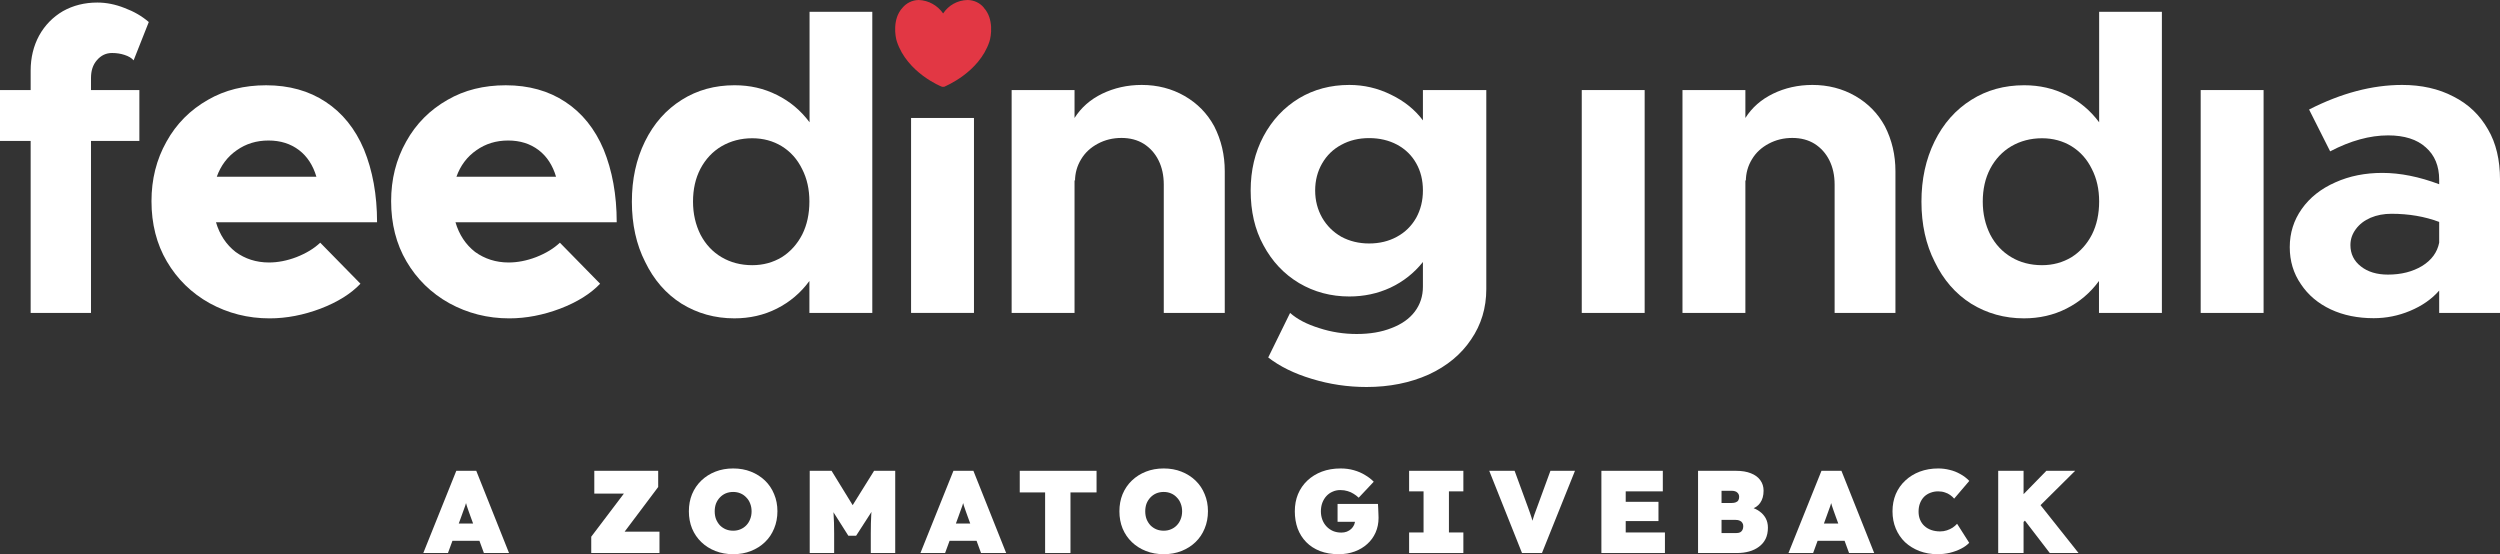
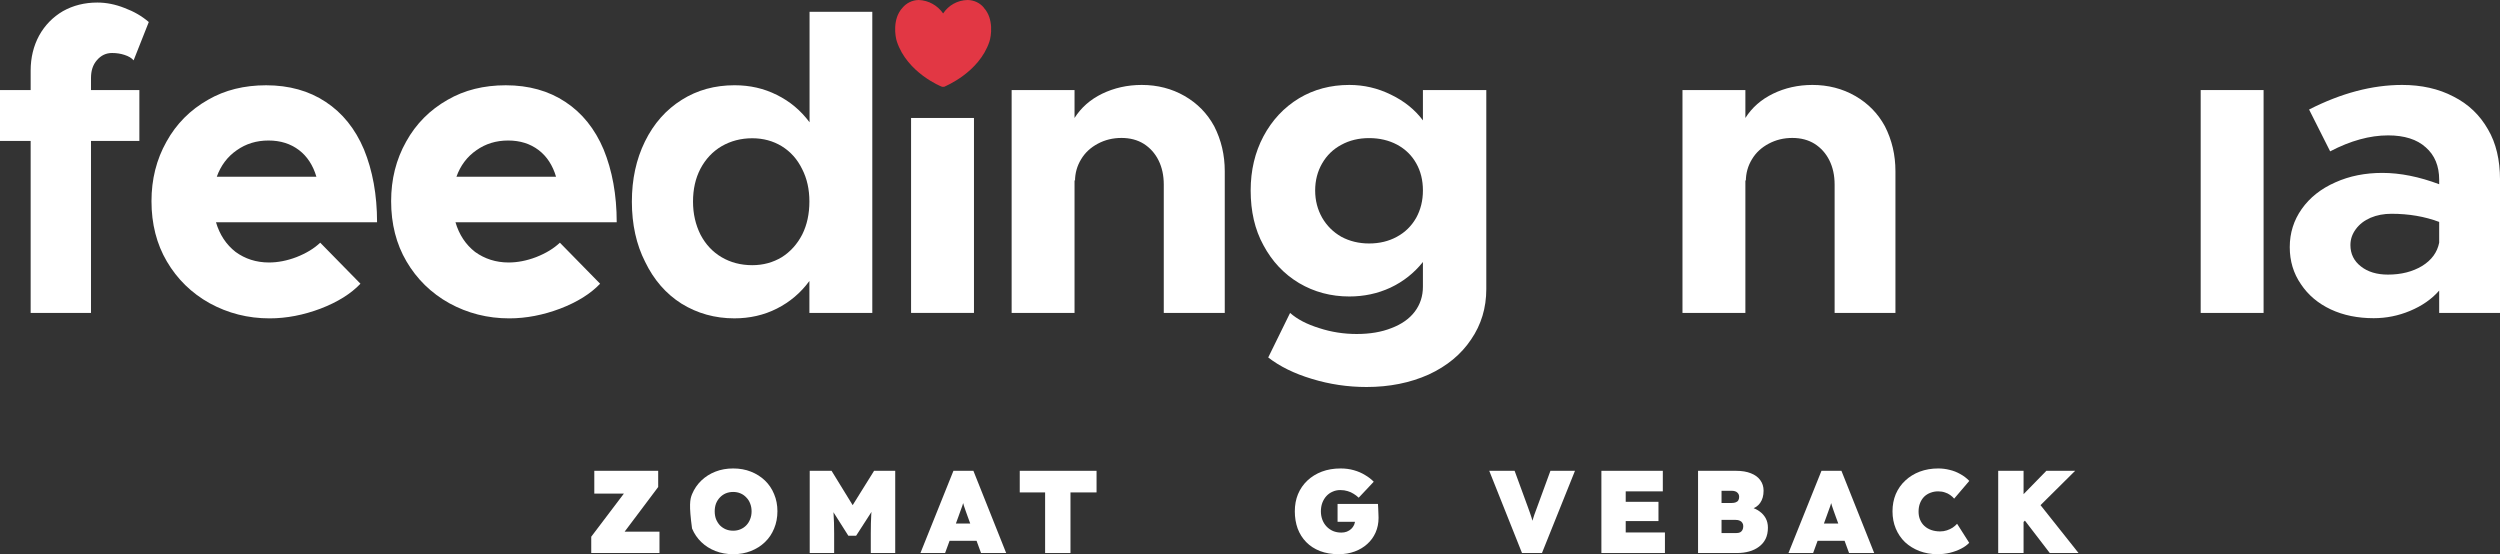
<svg xmlns="http://www.w3.org/2000/svg" width="1430" height="317" viewBox="0 0 1430 317" fill="none">
  <rect x="0" y="0" width="1430" height="317" fill="#333333" stroke="none" />
  <path d="M52.05 51.502H79.719V80.633H52.05V178.986H17.533V80.633H0V51.502H17.533V40.452C17.533 32.963 19.176 26.297 22.372 20.361C25.66 14.425 30.226 9.768 35.979 6.389C41.823 3.101 48.398 1.458 55.703 1.458C60.725 1.458 65.93 2.462 71.227 4.562C76.614 6.572 81.18 9.22 85.107 12.599L76.432 34.516C75.245 33.146 73.51 32.142 71.227 31.411C69.035 30.68 66.661 30.315 64.104 30.315C60.634 30.315 57.803 31.685 55.429 34.425C53.055 37.164 52.05 40.543 52.05 44.653V51.502Z" fill="white" />
  <path d="M153.585 80.374C146.736 80.374 140.71 82.2 135.413 85.945C130.117 89.597 126.282 94.711 123.999 101.104H180.98C179.062 94.529 175.684 89.415 171.027 85.853C166.187 82.2 160.434 80.374 153.585 80.374ZM153.859 150.143C158.881 150.143 164.178 149.139 169.657 147.039C175.227 144.847 179.702 142.107 183.172 138.82L206.183 162.289C200.704 168.042 193.125 172.791 183.354 176.535C173.675 180.188 163.904 182.106 154.224 182.106C141.805 182.106 130.391 179.184 119.889 173.43C109.571 167.677 101.352 159.641 95.417 149.504C89.573 139.55 86.65 128.044 86.65 115.076C86.65 102.565 89.481 91.241 95.234 81.013C100.896 70.785 108.84 62.84 118.976 57.087C128.565 51.517 139.705 48.777 152.215 48.777C165.365 48.777 176.779 51.973 186.276 58.274C195.865 64.575 203.17 73.616 208.192 85.488C213.123 97.542 215.68 111.423 215.68 127.13H123.542C125.642 134.254 129.386 139.915 134.774 144.116C140.162 148.043 146.554 150.143 153.859 150.143Z" fill="white" />
  <path d="M290.663 80.374C283.815 80.374 277.788 82.2 272.491 85.945C267.195 89.597 263.36 94.711 261.077 101.104H318.058C316.14 94.529 312.762 89.415 308.105 85.853C303.265 82.2 297.512 80.374 290.663 80.374ZM290.937 150.143C295.96 150.143 301.256 149.139 306.735 147.039C312.305 144.847 316.78 142.107 320.25 138.82L343.261 162.289C337.782 168.042 330.203 172.791 320.432 176.535C310.753 180.188 300.982 182.106 291.302 182.106C278.883 182.106 267.469 179.184 256.968 173.43C246.649 167.677 238.43 159.641 232.495 149.504C226.651 139.55 223.729 128.044 223.729 115.076C223.729 102.565 226.559 91.241 232.312 81.013C237.974 70.785 245.918 62.84 256.054 57.087C265.643 51.517 276.783 48.777 289.294 48.777C302.443 48.777 313.858 51.973 323.354 58.274C332.943 64.575 340.248 73.616 345.27 85.488C350.201 97.542 352.758 111.423 352.758 127.13H260.529C262.629 134.254 266.373 139.915 271.761 144.116C277.24 148.043 283.632 150.143 290.937 150.143Z" fill="white" />
  <path d="M430.284 151.683C436.585 151.683 442.155 150.131 447.177 147.117C452.109 144.012 456.035 139.629 458.866 134.15C461.605 128.67 462.975 122.369 462.975 115.246C462.975 108.306 461.605 102.096 458.775 96.617C456.035 91.046 452.2 86.754 447.177 83.649C442.246 80.635 436.585 79.083 430.284 79.083C423.801 79.083 417.956 80.635 412.751 83.649C407.638 86.663 403.62 90.955 400.698 96.434C397.775 102.005 396.406 108.306 396.406 115.338C396.406 122.278 397.867 128.579 400.698 134.241C403.62 139.812 407.638 144.104 412.751 147.117C417.865 150.131 423.709 151.683 430.284 151.683ZM498.954 6.574V178.989H462.975V160.724C457.953 167.573 451.743 172.779 444.347 176.523C436.95 180.267 428.823 182.093 420.057 182.093C408.916 182.093 398.871 179.262 389.831 173.692C380.882 168.03 373.942 159.994 369.011 149.766C363.988 139.903 361.432 128.397 361.432 115.338C361.432 102.553 363.897 91.138 368.92 80.909C373.942 70.681 380.973 62.736 390.014 57.075C398.871 51.504 408.916 48.764 420.148 48.764C429.006 48.764 437.041 50.591 444.438 54.335C451.835 57.988 458.044 63.193 463.066 69.951V6.757H498.954V6.574Z" fill="white" />
  <path d="M557.111 67.48H521.133V178.983H557.111V67.48Z" fill="white" />
  <path d="M653.079 48.584C662.028 48.584 670.246 50.684 677.552 54.885C684.857 59.085 690.519 64.839 694.536 72.236C698.554 80.089 700.563 88.674 700.563 97.897V178.99H665.681V105.568C665.681 100.363 664.676 95.705 662.667 91.687C660.658 87.669 657.827 84.564 654.266 82.281C650.613 79.998 646.322 78.902 641.482 78.902C636.551 78.902 632.076 79.998 627.967 82.19C623.858 84.381 620.662 87.304 618.379 91.139C616.096 94.883 614.909 99.084 614.909 103.559L614.635 102.828V178.99H578.656V51.506H614.635V67.487C618.379 61.551 623.675 56.894 630.433 53.606C637.281 50.319 644.769 48.584 653.079 48.584Z" fill="white" />
  <path d="M783.136 139.266C789.071 139.266 794.367 137.987 799.025 135.43C803.773 132.873 807.426 129.22 810.074 124.563C812.631 119.905 813.909 114.7 813.909 108.947C813.909 103.102 812.631 97.897 810.074 93.422C807.517 88.856 803.864 85.295 799.116 82.738C794.459 80.272 789.162 78.993 783.136 78.993C777.2 78.993 771.904 80.272 767.246 82.829C762.589 85.295 758.937 88.856 756.289 93.422C753.64 97.988 752.271 103.194 752.271 108.947C752.271 114.7 753.64 119.905 756.289 124.563C758.937 129.129 762.589 132.782 767.246 135.43C771.995 137.987 777.291 139.266 783.136 139.266ZM850.162 51.506V165.383C850.162 176.159 847.239 185.748 841.487 194.15C835.825 202.642 827.698 209.4 817.196 214.24C806.604 218.989 794.733 221.363 781.674 221.363C770.899 221.363 760.489 219.811 750.353 216.706C740.308 213.692 731.998 209.583 725.424 204.469L737.934 178.99C742.043 182.643 747.522 185.474 754.554 187.666C761.494 189.949 768.708 191.045 776.013 191.045C783.592 191.045 790.167 189.949 795.92 187.666C801.673 185.474 806.147 182.369 809.252 178.26C812.357 174.15 813.909 169.401 813.909 163.922V149.859C808.887 156.16 802.677 161.091 795.281 164.561C787.975 167.94 780.122 169.584 771.812 169.584C761.311 169.584 751.723 167.027 743.048 161.913C734.373 156.708 727.615 149.493 722.684 140.27C717.753 131.321 715.379 120.819 715.379 108.947C715.379 97.44 717.844 87.121 722.684 77.989C727.615 68.766 734.373 61.46 743.139 56.163C751.54 51.141 761.128 48.584 771.812 48.584C780.122 48.584 788.067 50.41 795.646 54.154C803.225 57.807 809.343 62.738 813.909 68.857V51.506H850.162Z" fill="white" />
-   <path d="M940.744 51.513H904.766V178.998H940.744V51.513Z" fill="white" />
  <path d="M1036.71 48.584C1045.66 48.584 1053.88 50.684 1061.18 54.885C1068.49 59.085 1074.15 64.839 1078.17 72.236C1082.19 80.089 1084.19 88.674 1084.19 97.897V178.99H1049.4V105.568C1049.4 100.363 1048.4 95.705 1046.39 91.687C1044.38 87.669 1041.55 84.564 1037.99 82.281C1034.34 79.998 1030.04 78.902 1025.2 78.902C1020.27 78.902 1015.8 79.998 1011.69 82.19C1007.58 84.381 1004.38 87.304 1002.1 91.139C999.819 94.883 998.631 99.084 998.631 103.559L998.357 102.828V178.99H962.379V51.506H998.357V67.487C1002.1 61.551 1007.4 56.894 1014.16 53.606C1020.91 50.319 1028.49 48.584 1036.71 48.584Z" fill="white" />
-   <path d="M1168.02 151.683C1174.32 151.683 1179.89 150.131 1184.91 147.117C1189.84 144.012 1193.77 139.629 1196.6 134.15C1199.34 128.67 1200.71 122.369 1200.71 115.246C1200.71 108.306 1199.34 102.096 1196.51 96.617C1193.77 91.046 1189.93 86.754 1184.91 83.649C1179.98 80.635 1174.32 79.083 1168.02 79.083C1161.53 79.083 1155.69 80.635 1150.49 83.649C1145.37 86.663 1141.35 90.955 1138.43 96.434C1135.51 102.005 1134.14 108.306 1134.14 115.338C1134.14 122.278 1135.6 128.579 1138.43 134.241C1141.35 139.812 1145.37 144.104 1150.49 147.117C1155.51 150.131 1161.44 151.683 1168.02 151.683ZM1236.6 6.574V178.989H1200.62V160.724C1195.6 167.573 1189.39 172.779 1181.99 176.523C1174.59 180.267 1166.47 182.093 1157.7 182.093C1146.56 182.093 1136.51 179.262 1127.47 173.692C1118.52 168.03 1111.58 159.994 1106.65 149.766C1101.63 139.903 1099.07 128.397 1099.07 115.338C1099.07 102.553 1101.54 91.138 1106.56 80.909C1111.58 70.681 1118.62 62.736 1127.66 57.075C1136.51 51.504 1146.56 48.764 1157.79 48.764C1166.65 48.764 1174.68 50.591 1182.08 54.335C1189.48 57.988 1195.69 63.193 1200.71 69.951V6.757H1236.6V6.574Z" fill="white" />
  <path d="M1294.77 51.513H1258.79V178.998H1294.77V51.513Z" fill="white" />
  <path d="M1365.9 157.073C1373.48 157.073 1379.96 155.429 1385.44 152.142C1390.92 148.763 1394.12 144.288 1395.21 138.809V126.937C1386.9 123.832 1377.86 122.28 1367.91 122.28C1363.62 122.28 1359.6 123.01 1355.95 124.563C1352.39 126.115 1349.65 128.216 1347.55 131.047C1345.45 133.878 1344.44 136.891 1344.44 140.179C1344.44 145.201 1346.45 149.311 1350.47 152.416C1354.4 155.521 1359.6 157.073 1365.9 157.073ZM1374.03 48.584C1385.08 48.584 1394.94 50.775 1403.43 55.25C1411.93 59.542 1418.5 65.843 1423.16 74.062C1427.72 81.824 1430.01 91.413 1430.01 102.828V178.99H1395.21V166.205C1390.92 171.137 1385.35 174.972 1378.59 177.803C1371.84 180.634 1364.9 182.004 1357.77 182.004C1348.64 182.004 1340.42 180.36 1333.21 176.981C1326 173.602 1320.24 168.762 1316.13 162.552C1311.84 156.343 1309.74 149.311 1309.74 141.366C1309.74 133.238 1312.03 126.024 1316.59 119.54C1321.16 113.056 1327.55 107.942 1335.86 104.289C1343.99 100.637 1352.93 98.901 1362.71 98.901C1372.93 98.901 1383.8 101.093 1395.21 105.385V102.828C1395.21 94.975 1392.66 88.765 1387.54 84.29C1382.52 79.724 1375.31 77.441 1365.99 77.441C1355.58 77.441 1344.53 80.455 1332.85 86.573L1320.79 62.647C1339.24 53.241 1356.95 48.584 1374.03 48.584Z" fill="white" />
  <path d="M539.393 49.679C539.211 49.679 538.937 49.587 538.663 49.587H538.754C538.571 49.587 518.938 41.734 513.003 23.744C511.998 20.73 510.446 10.685 516.199 4.475C518.39 1.826 521.678 0.091 525.422 0C531.266 0.183 536.288 3.196 539.393 7.58L539.485 7.671C542.498 3.105 547.612 0.091 553.547 0C557.291 0.091 560.579 1.735 562.77 4.383V4.475C568.523 10.685 566.971 20.73 565.966 23.744C560.031 41.642 540.398 49.405 540.215 49.587C539.85 49.587 539.667 49.679 539.393 49.679Z" fill="#E23744" />
-   <path d="M242.127 316.328L261.004 269.302H272.424L291.166 316.328H276.79L269.266 295.771C268.774 294.382 268.348 293.196 267.99 292.21C267.632 291.225 267.318 290.307 267.05 289.456C266.781 288.56 266.512 287.62 266.243 286.634C265.975 285.604 265.706 284.395 265.437 283.006H267.721C267.453 284.395 267.184 285.604 266.915 286.634C266.647 287.62 266.355 288.56 266.042 289.456C265.773 290.307 265.437 291.225 265.034 292.21C264.676 293.196 264.251 294.382 263.758 295.771L256.234 316.328H242.127ZM251.532 309.341L255.764 299.466H277.596L281.425 309.341H251.532Z" fill="white" />
  <path d="M338.193 316.328V306.99L362.309 275.146L368.489 282.335H339.939V269.302H376.483V278.573L352.501 310.483L346.254 304.101H377.222V316.328H338.193Z" fill="white" />
-   <path d="M419.429 317C415.712 317 412.308 316.395 409.218 315.186C406.128 313.977 403.441 312.275 401.157 310.08C398.873 307.886 397.104 305.288 395.85 302.287C394.641 299.287 394.036 296.017 394.036 292.479C394.036 288.896 394.641 285.627 395.85 282.671C397.104 279.67 398.873 277.072 401.157 274.878C403.441 272.683 406.128 270.981 409.218 269.772C412.308 268.563 415.689 267.958 419.362 267.958C423.079 267.958 426.46 268.563 429.505 269.772C432.596 270.981 435.283 272.683 437.567 274.878C439.851 277.072 441.597 279.67 442.806 282.671C444.06 285.627 444.687 288.874 444.687 292.412C444.687 295.995 444.06 299.287 442.806 302.287C441.597 305.288 439.851 307.886 437.567 310.08C435.283 312.275 432.596 313.977 429.505 315.186C426.46 316.395 423.101 317 419.429 317ZM419.362 303.564C420.884 303.564 422.273 303.295 423.527 302.758C424.825 302.22 425.945 301.459 426.886 300.473C427.871 299.443 428.61 298.256 429.102 296.913C429.64 295.569 429.908 294.091 429.908 292.479C429.908 290.867 429.64 289.389 429.102 288.045C428.61 286.701 427.871 285.537 426.886 284.552C425.945 283.522 424.825 282.738 423.527 282.2C422.273 281.663 420.884 281.394 419.362 281.394C417.839 281.394 416.428 281.663 415.13 282.2C413.876 282.738 412.756 283.522 411.771 284.552C410.83 285.537 410.091 286.701 409.554 288.045C409.061 289.389 408.815 290.867 408.815 292.479C408.815 294.091 409.061 295.569 409.554 296.913C410.091 298.256 410.83 299.443 411.771 300.473C412.756 301.459 413.876 302.22 415.13 302.758C416.428 303.295 417.839 303.564 419.362 303.564Z" fill="white" />
+   <path d="M419.429 317C415.712 317 412.308 316.395 409.218 315.186C406.128 313.977 403.441 312.275 401.157 310.08C398.873 307.886 397.104 305.288 395.85 302.287C394.036 288.896 394.641 285.627 395.85 282.671C397.104 279.67 398.873 277.072 401.157 274.878C403.441 272.683 406.128 270.981 409.218 269.772C412.308 268.563 415.689 267.958 419.362 267.958C423.079 267.958 426.46 268.563 429.505 269.772C432.596 270.981 435.283 272.683 437.567 274.878C439.851 277.072 441.597 279.67 442.806 282.671C444.06 285.627 444.687 288.874 444.687 292.412C444.687 295.995 444.06 299.287 442.806 302.287C441.597 305.288 439.851 307.886 437.567 310.08C435.283 312.275 432.596 313.977 429.505 315.186C426.46 316.395 423.101 317 419.429 317ZM419.362 303.564C420.884 303.564 422.273 303.295 423.527 302.758C424.825 302.22 425.945 301.459 426.886 300.473C427.871 299.443 428.61 298.256 429.102 296.913C429.64 295.569 429.908 294.091 429.908 292.479C429.908 290.867 429.64 289.389 429.102 288.045C428.61 286.701 427.871 285.537 426.886 284.552C425.945 283.522 424.825 282.738 423.527 282.2C422.273 281.663 420.884 281.394 419.362 281.394C417.839 281.394 416.428 281.663 415.13 282.2C413.876 282.738 412.756 283.522 411.771 284.552C410.83 285.537 410.091 286.701 409.554 288.045C409.061 289.389 408.815 290.867 408.815 292.479C408.815 294.091 409.061 295.569 409.554 296.913C410.091 298.256 410.83 299.443 411.771 300.473C412.756 301.459 413.876 302.22 415.13 302.758C416.428 303.295 417.839 303.564 419.362 303.564Z" fill="white" />
  <path d="M463.16 316.328V269.302H475.655L492.785 297.182L482.641 297.114L499.973 269.302H512.065V316.328H498.092V305.109C498.092 301.078 498.182 297.45 498.361 294.226C498.585 291.001 498.943 287.799 499.436 284.619L501.048 288.851L489.695 306.453H485.261L474.11 288.851L475.789 284.619C476.282 287.62 476.618 290.71 476.797 293.89C477.021 297.025 477.133 300.765 477.133 305.109V316.328H463.16Z" fill="white" />
  <path d="M526.487 316.328L545.364 269.302H556.784L575.527 316.328H561.151L553.627 295.771C553.134 294.382 552.709 293.196 552.35 292.21C551.992 291.225 551.679 290.307 551.41 289.456C551.141 288.56 550.873 287.62 550.604 286.634C550.335 285.604 550.066 284.395 549.798 283.006H552.082C551.813 284.395 551.544 285.604 551.276 286.634C551.007 287.62 550.716 288.56 550.402 289.456C550.134 290.307 549.798 291.225 549.395 292.21C549.036 293.196 548.611 294.382 548.118 295.771L540.595 316.328H526.487ZM535.892 309.341L540.124 299.466H561.957L565.786 309.341H535.892Z" fill="white" />
  <path d="M597.804 316.328V281.663H583.294V269.302H627.228V281.663H612.314V316.328H597.804Z" fill="white" />
-   <path d="M665.693 317C661.976 317 658.572 316.395 655.482 315.186C652.392 313.977 649.705 312.275 647.421 310.08C645.136 307.886 643.367 305.288 642.114 302.287C640.904 299.287 640.3 296.017 640.3 292.479C640.3 288.896 640.904 285.627 642.114 282.671C643.367 279.67 645.136 277.072 647.421 274.878C649.705 272.683 652.392 270.981 655.482 269.772C658.572 268.563 661.953 267.958 665.625 267.958C669.343 267.958 672.724 268.563 675.769 269.772C678.859 270.981 681.546 272.683 683.83 274.878C686.114 277.072 687.861 279.67 689.07 282.671C690.324 285.627 690.951 288.874 690.951 292.412C690.951 295.995 690.324 299.287 689.07 302.287C687.861 305.288 686.114 307.886 683.83 310.08C681.546 312.275 678.859 313.977 675.769 315.186C672.724 316.395 669.365 317 665.693 317ZM665.625 303.564C667.148 303.564 668.536 303.295 669.79 302.758C671.089 302.22 672.209 301.459 673.149 300.473C674.135 299.443 674.874 298.256 675.366 296.913C675.904 295.569 676.172 294.091 676.172 292.479C676.172 290.867 675.904 289.389 675.366 288.045C674.874 286.701 674.135 285.537 673.149 284.552C672.209 283.522 671.089 282.738 669.79 282.2C668.536 281.663 667.148 281.394 665.625 281.394C664.103 281.394 662.692 281.663 661.393 282.2C660.139 282.738 659.02 283.522 658.034 284.552C657.094 285.537 656.355 286.701 655.818 288.045C655.325 289.389 655.079 290.867 655.079 292.479C655.079 294.091 655.325 295.569 655.818 296.913C656.355 298.256 657.094 299.443 658.034 300.473C659.02 301.459 660.139 302.22 661.393 302.758C662.692 303.295 664.103 303.564 665.625 303.564Z" fill="white" />
  <path d="M765.759 317C761.728 317 758.146 316.395 755.011 315.186C751.92 313.977 749.301 312.275 747.151 310.08C745.001 307.886 743.367 305.288 742.247 302.287C741.172 299.287 740.635 296.017 740.635 292.479C740.635 288.896 741.239 285.627 742.449 282.671C743.703 279.67 745.494 277.072 747.823 274.878C750.152 272.683 752.906 270.981 756.085 269.772C759.31 268.563 762.893 267.958 766.834 267.958C769.566 267.958 772.096 268.294 774.425 268.966C776.798 269.638 778.926 270.556 780.807 271.72C782.732 272.84 784.389 274.116 785.778 275.549L777.179 284.686C776.283 283.835 775.32 283.096 774.29 282.469C773.26 281.797 772.118 281.282 770.864 280.924C769.61 280.521 768.2 280.319 766.632 280.319C765.02 280.319 763.542 280.633 762.199 281.26C760.855 281.842 759.691 282.671 758.705 283.745C757.72 284.82 756.936 286.119 756.354 287.642C755.817 289.12 755.548 290.732 755.548 292.479C755.548 294.226 755.839 295.86 756.421 297.383C757.004 298.861 757.81 300.138 758.84 301.212C759.87 302.287 761.101 303.138 762.534 303.765C763.968 304.348 765.535 304.639 767.237 304.639C768.401 304.639 769.454 304.46 770.394 304.101C771.379 303.698 772.208 303.183 772.88 302.556C773.596 301.884 774.156 301.1 774.559 300.205C774.962 299.264 775.164 298.256 775.164 297.182V295.233L777.045 298.458H765.087V288.247H788.196C788.241 288.739 788.286 289.545 788.33 290.665C788.42 291.785 788.465 292.904 788.465 294.024C788.51 295.099 788.532 295.838 788.532 296.241C788.532 299.242 787.972 302.019 786.852 304.571C785.733 307.124 784.143 309.319 782.083 311.155C780.068 312.991 777.672 314.425 774.895 315.455C772.118 316.485 769.073 317 765.759 317Z" fill="white" />
-   <path d="M806.012 316.328V304.571H814.274V281.058H806.012V269.302H837.047V281.058H828.785V304.571H837.047V316.328H806.012Z" fill="white" />
  <path d="M870.589 316.328L851.847 269.302H866.357L873.881 289.859C874.418 291.247 874.844 292.434 875.157 293.419C875.515 294.405 875.829 295.345 876.098 296.241C876.366 297.092 876.613 298.01 876.836 298.995C877.105 299.981 877.396 301.19 877.71 302.623H875.359C875.806 300.742 876.187 299.197 876.501 297.988C876.859 296.779 877.24 295.592 877.643 294.427C878.091 293.218 878.65 291.695 879.322 289.859L886.846 269.302H900.886L882.009 316.328H870.589Z" fill="white" />
  <path d="M915.998 316.328V269.302H951.132V281.058H929.904V304.571H952.341V316.328H915.998ZM922.917 298.055V287.037H948.646V298.055H922.917Z" fill="white" />
  <path d="M971.283 316.328V269.302H992.914C996.317 269.302 999.183 269.772 1001.51 270.712C1003.89 271.653 1005.68 272.974 1006.89 274.676C1008.14 276.378 1008.77 278.371 1008.77 280.655C1008.77 283.477 1008.12 285.806 1006.82 287.642C1005.57 289.478 1003.71 290.71 1001.24 291.337L1001.04 290.06C1003.1 290.553 1004.89 291.359 1006.42 292.479C1007.94 293.554 1009.13 294.875 1009.98 296.443C1010.83 298.01 1011.25 299.802 1011.25 301.817C1011.25 304.28 1010.8 306.43 1009.91 308.266C1009.01 310.058 1007.74 311.558 1006.08 312.768C1004.47 313.977 1002.59 314.873 1000.44 315.455C998.332 316.037 996.048 316.328 993.585 316.328H971.283ZM984.718 304.907H993.182C994.033 304.907 994.75 304.773 995.332 304.504C995.914 304.191 996.362 303.743 996.675 303.161C996.989 302.534 997.146 301.795 997.146 300.944C997.146 300.182 996.966 299.555 996.608 299.063C996.295 298.525 995.825 298.122 995.198 297.853C994.571 297.54 993.787 297.383 992.846 297.383H984.718V304.907ZM984.718 287.709H990.428C991.458 287.709 992.287 287.575 992.914 287.306C993.585 287.037 994.056 286.657 994.324 286.164C994.638 285.627 994.794 284.977 994.794 284.216C994.794 283.186 994.436 282.357 993.72 281.73C993.048 281.058 991.906 280.722 990.294 280.722H984.718V287.709Z" fill="white" />
  <path d="M1023 316.328L1041.88 269.302H1053.3L1072.04 316.328H1057.66L1050.14 295.771C1049.65 294.382 1049.22 293.196 1048.86 292.21C1048.5 291.225 1048.19 290.307 1047.92 289.456C1047.65 288.56 1047.38 287.62 1047.11 286.634C1046.85 285.604 1046.58 284.395 1046.31 283.006H1048.59C1048.32 284.395 1048.06 285.604 1047.79 286.634C1047.52 287.62 1047.23 288.56 1046.91 289.456C1046.64 290.307 1046.31 291.225 1045.91 292.21C1045.55 293.196 1045.12 294.382 1044.63 295.771L1037.11 316.328H1023ZM1032.4 309.341L1036.64 299.466H1058.47L1062.3 309.341H1032.4Z" fill="white" />
  <path d="M1108.31 317C1104.54 317 1101.07 316.395 1097.89 315.186C1094.76 313.977 1092.03 312.297 1089.7 310.147C1087.41 307.953 1085.65 305.355 1084.39 302.355C1083.14 299.354 1082.51 296.062 1082.51 292.479C1082.51 288.896 1083.14 285.604 1084.39 282.603C1085.69 279.603 1087.5 277.027 1089.83 274.878C1092.16 272.683 1094.92 270.981 1098.1 269.772C1101.32 268.563 1104.86 267.958 1108.71 267.958C1110.9 267.958 1113.05 268.227 1115.16 268.764C1117.31 269.257 1119.32 270.041 1121.2 271.115C1123.13 272.146 1124.88 273.467 1126.44 275.079L1117.78 285.223C1117.15 284.462 1116.39 283.768 1115.49 283.141C1114.64 282.514 1113.64 282.021 1112.47 281.663C1111.35 281.26 1110.05 281.058 1108.57 281.058C1107.05 281.058 1105.6 281.327 1104.21 281.864C1102.86 282.357 1101.68 283.096 1100.65 284.081C1099.66 285.067 1098.88 286.276 1098.3 287.709C1097.71 289.142 1097.42 290.799 1097.42 292.681C1097.42 294.382 1097.71 295.928 1098.3 297.316C1098.88 298.704 1099.71 299.891 1100.78 300.877C1101.86 301.862 1103.16 302.623 1104.68 303.161C1106.2 303.698 1107.9 303.967 1109.78 303.967C1111.13 303.967 1112.4 303.765 1113.61 303.362C1114.82 302.959 1115.92 302.444 1116.9 301.817C1117.89 301.145 1118.74 300.406 1119.46 299.6L1126.38 310.483C1125.21 311.737 1123.67 312.857 1121.74 313.842C1119.82 314.828 1117.69 315.612 1115.36 316.194C1113.03 316.731 1110.68 317 1108.31 317Z" fill="white" />
  <path d="M1153.05 302.959L1148.15 292.21L1170.52 269.302H1186.98L1153.05 302.959ZM1142.97 316.328V269.302H1157.48V316.328H1142.97ZM1172.47 316.328L1155.4 294.091L1164.81 285.962L1188.92 316.328H1172.47Z" fill="white" />
</svg>